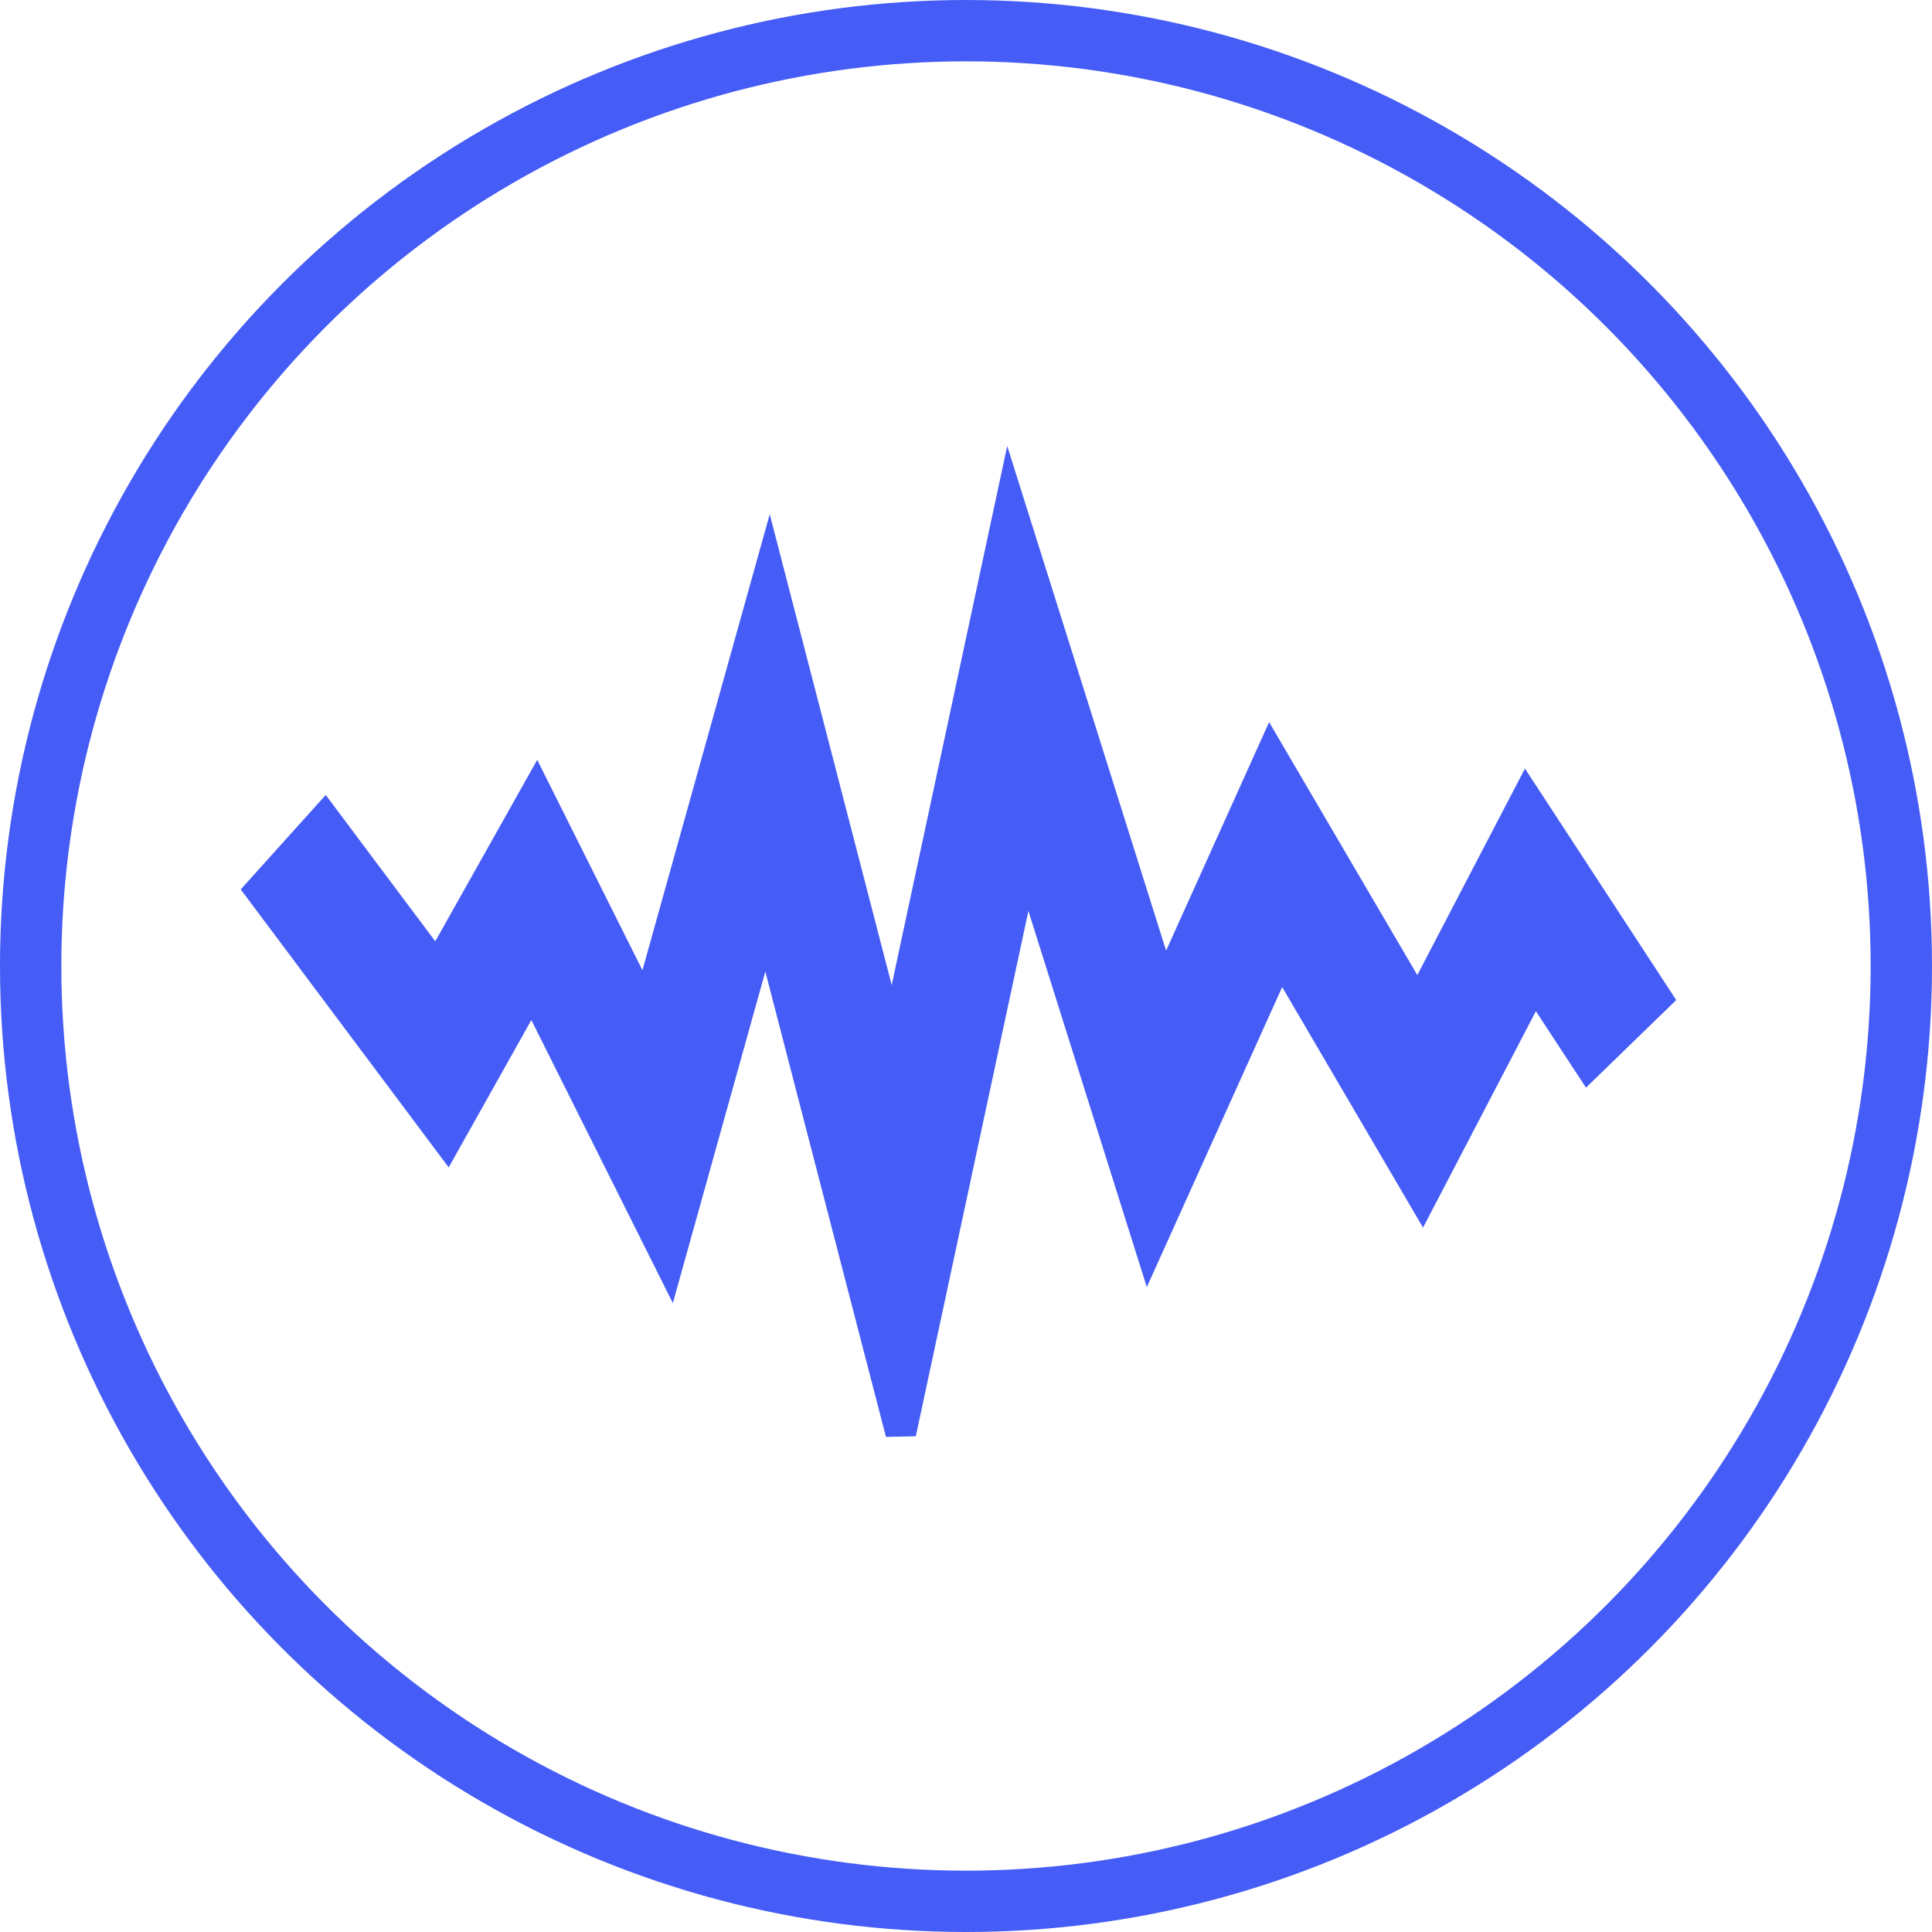
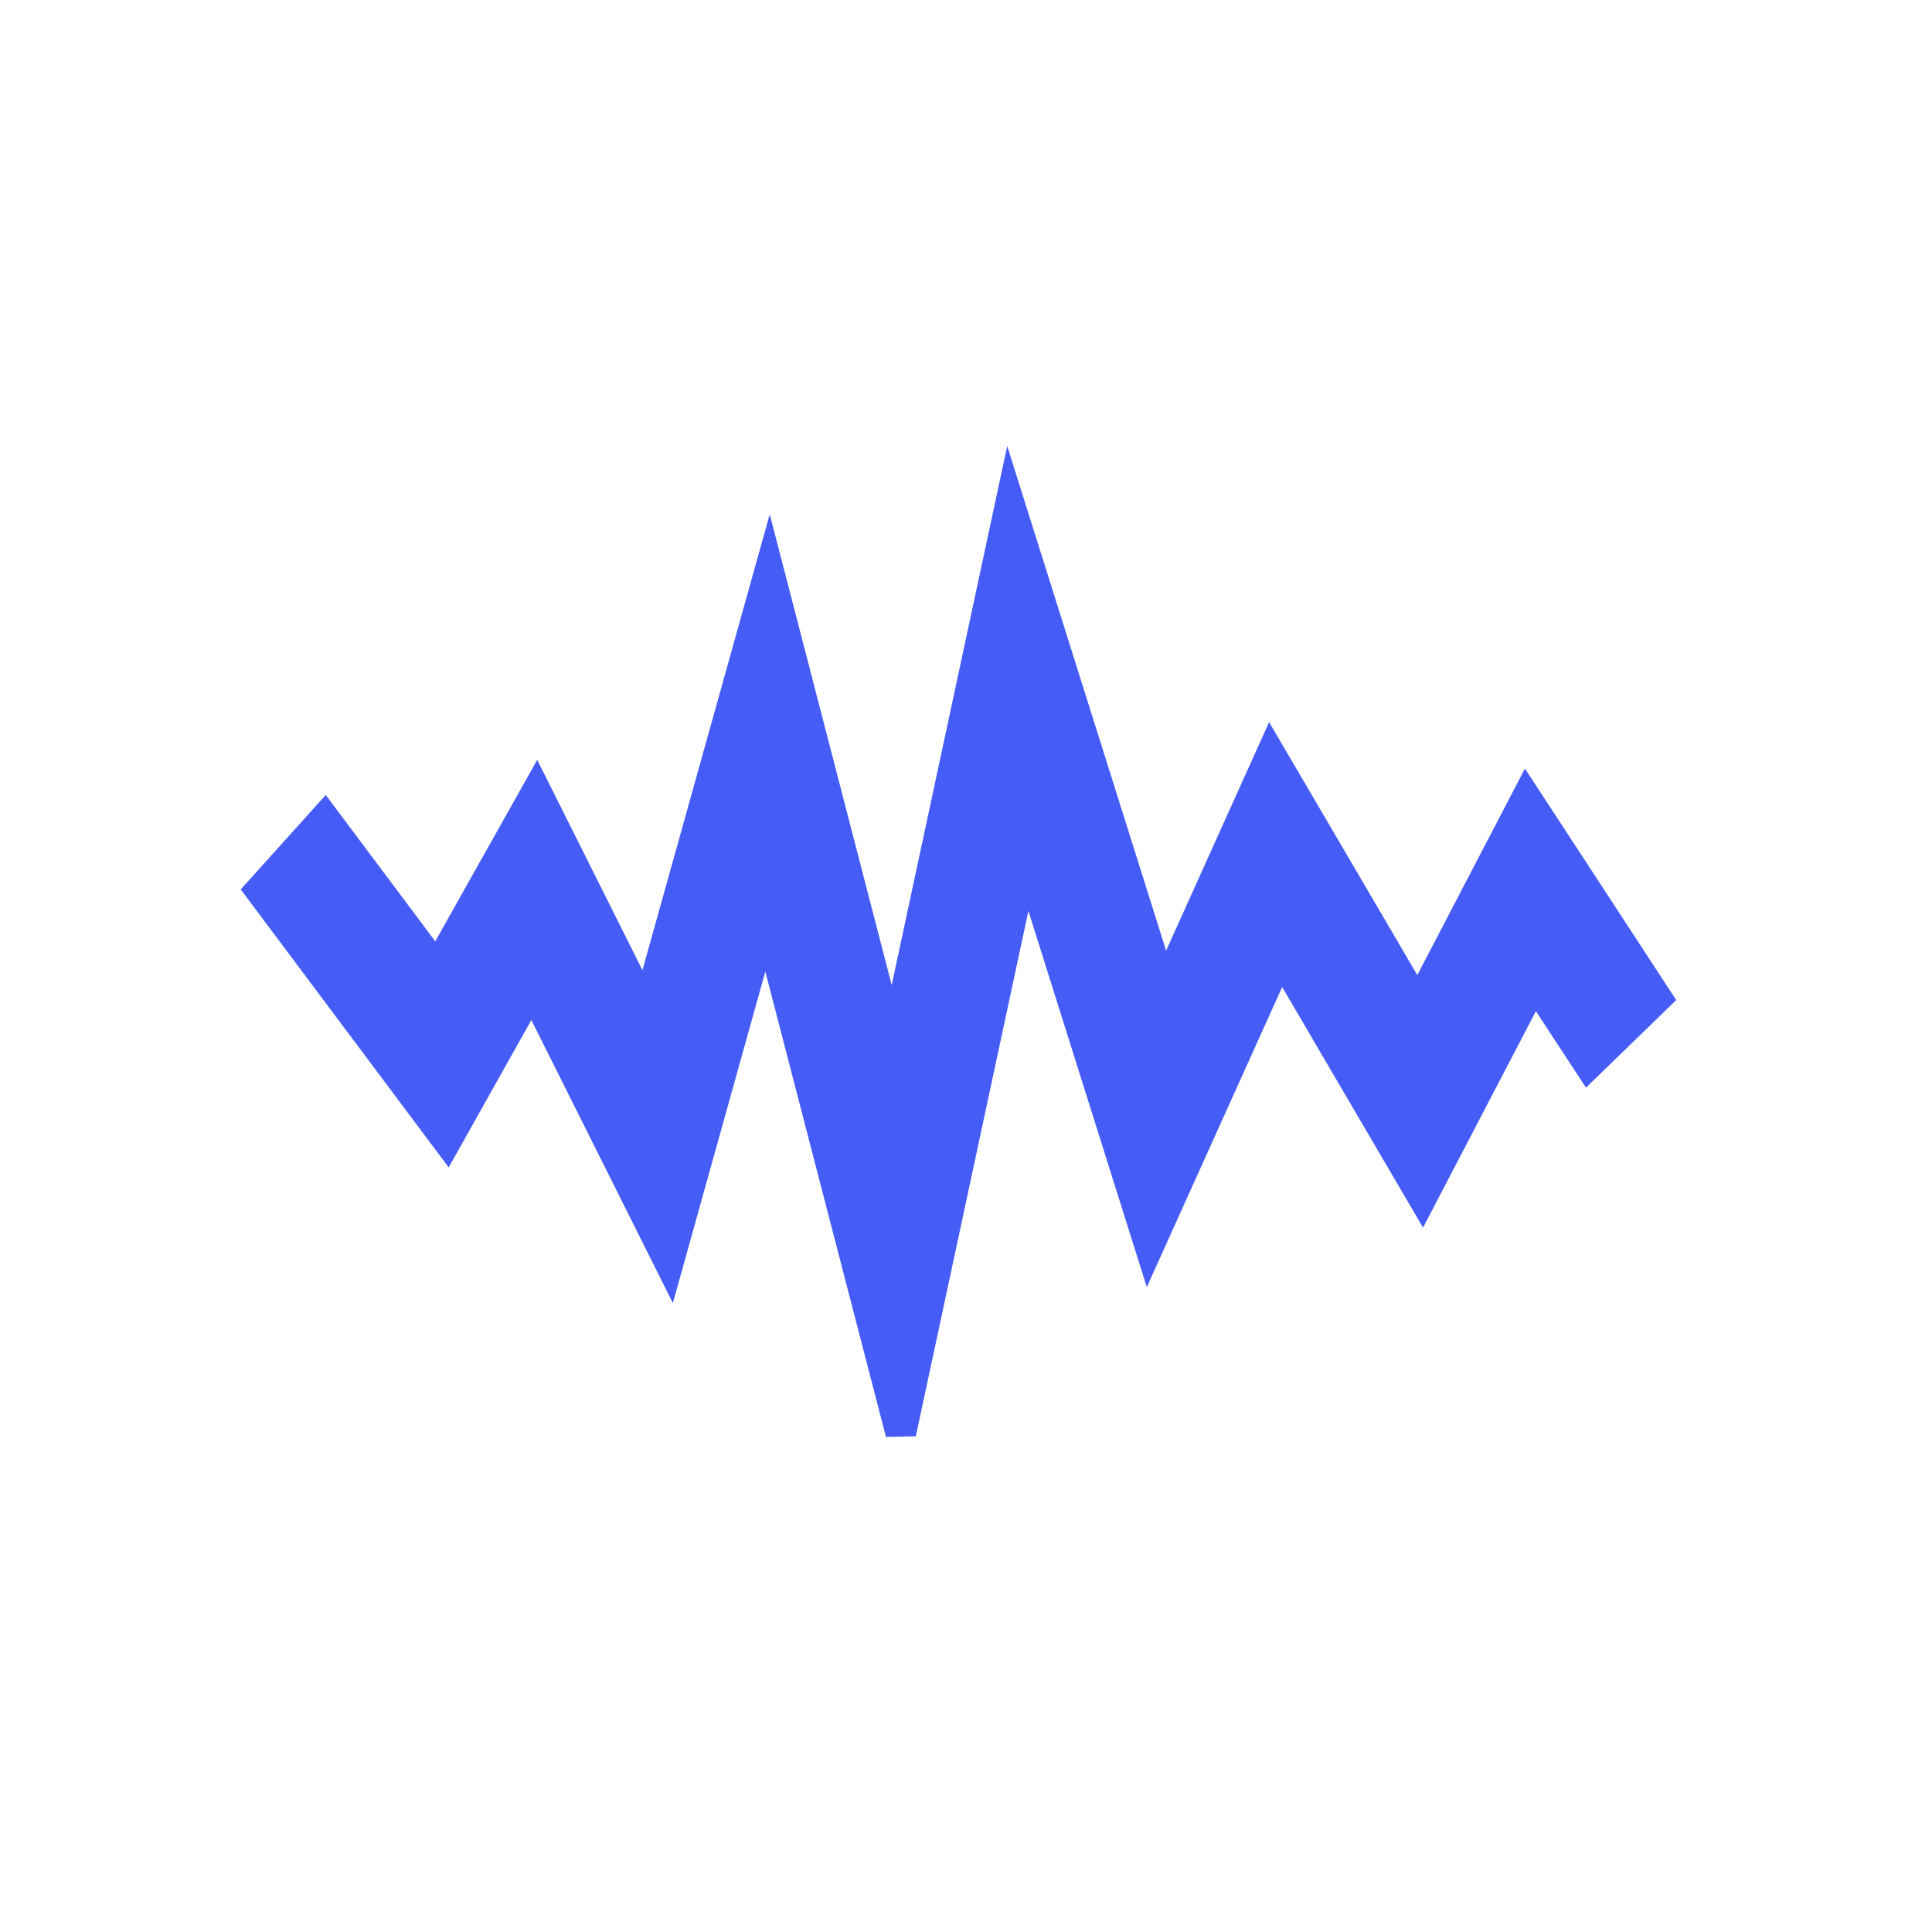
<svg xmlns="http://www.w3.org/2000/svg" width="63" height="63" viewBox="0 0 63 63">
  <g id="sound" transform="translate(-629 -898)">
    <path id="noun-noise-385870" d="M153.269,218.885l-4.4-16.973-3.166,11.35-4.456-8.912-2.781,4.957-6.075-8.12,2.09-2.322,3.667,4.9L141.387,198l3.59,7.176,4-14.328,4.041,15.6,3.813-17.792,5.006,15.9,3.5-7.765,4.8,8.193,3.533-6.778,4.24,6.488-2.212,2.147-1.769-2.7-3.656,7.012-4.626-7.9-4.273,9.472-4.036-12.823Z" transform="translate(505.105 725.845)" fill="#455cf6" stroke="#455cf6" stroke-width="1" />
    <g id="Ellipse_855" data-name="Ellipse 855" transform="translate(629 898)" fill="none" stroke="#455cf6" stroke-width="2">
-       <circle cx="31.5" cy="31.5" r="31.5" stroke="none" />
-       <circle cx="31.5" cy="31.5" r="30.5" fill="none" />
-     </g>
+       </g>
  </g>
</svg>